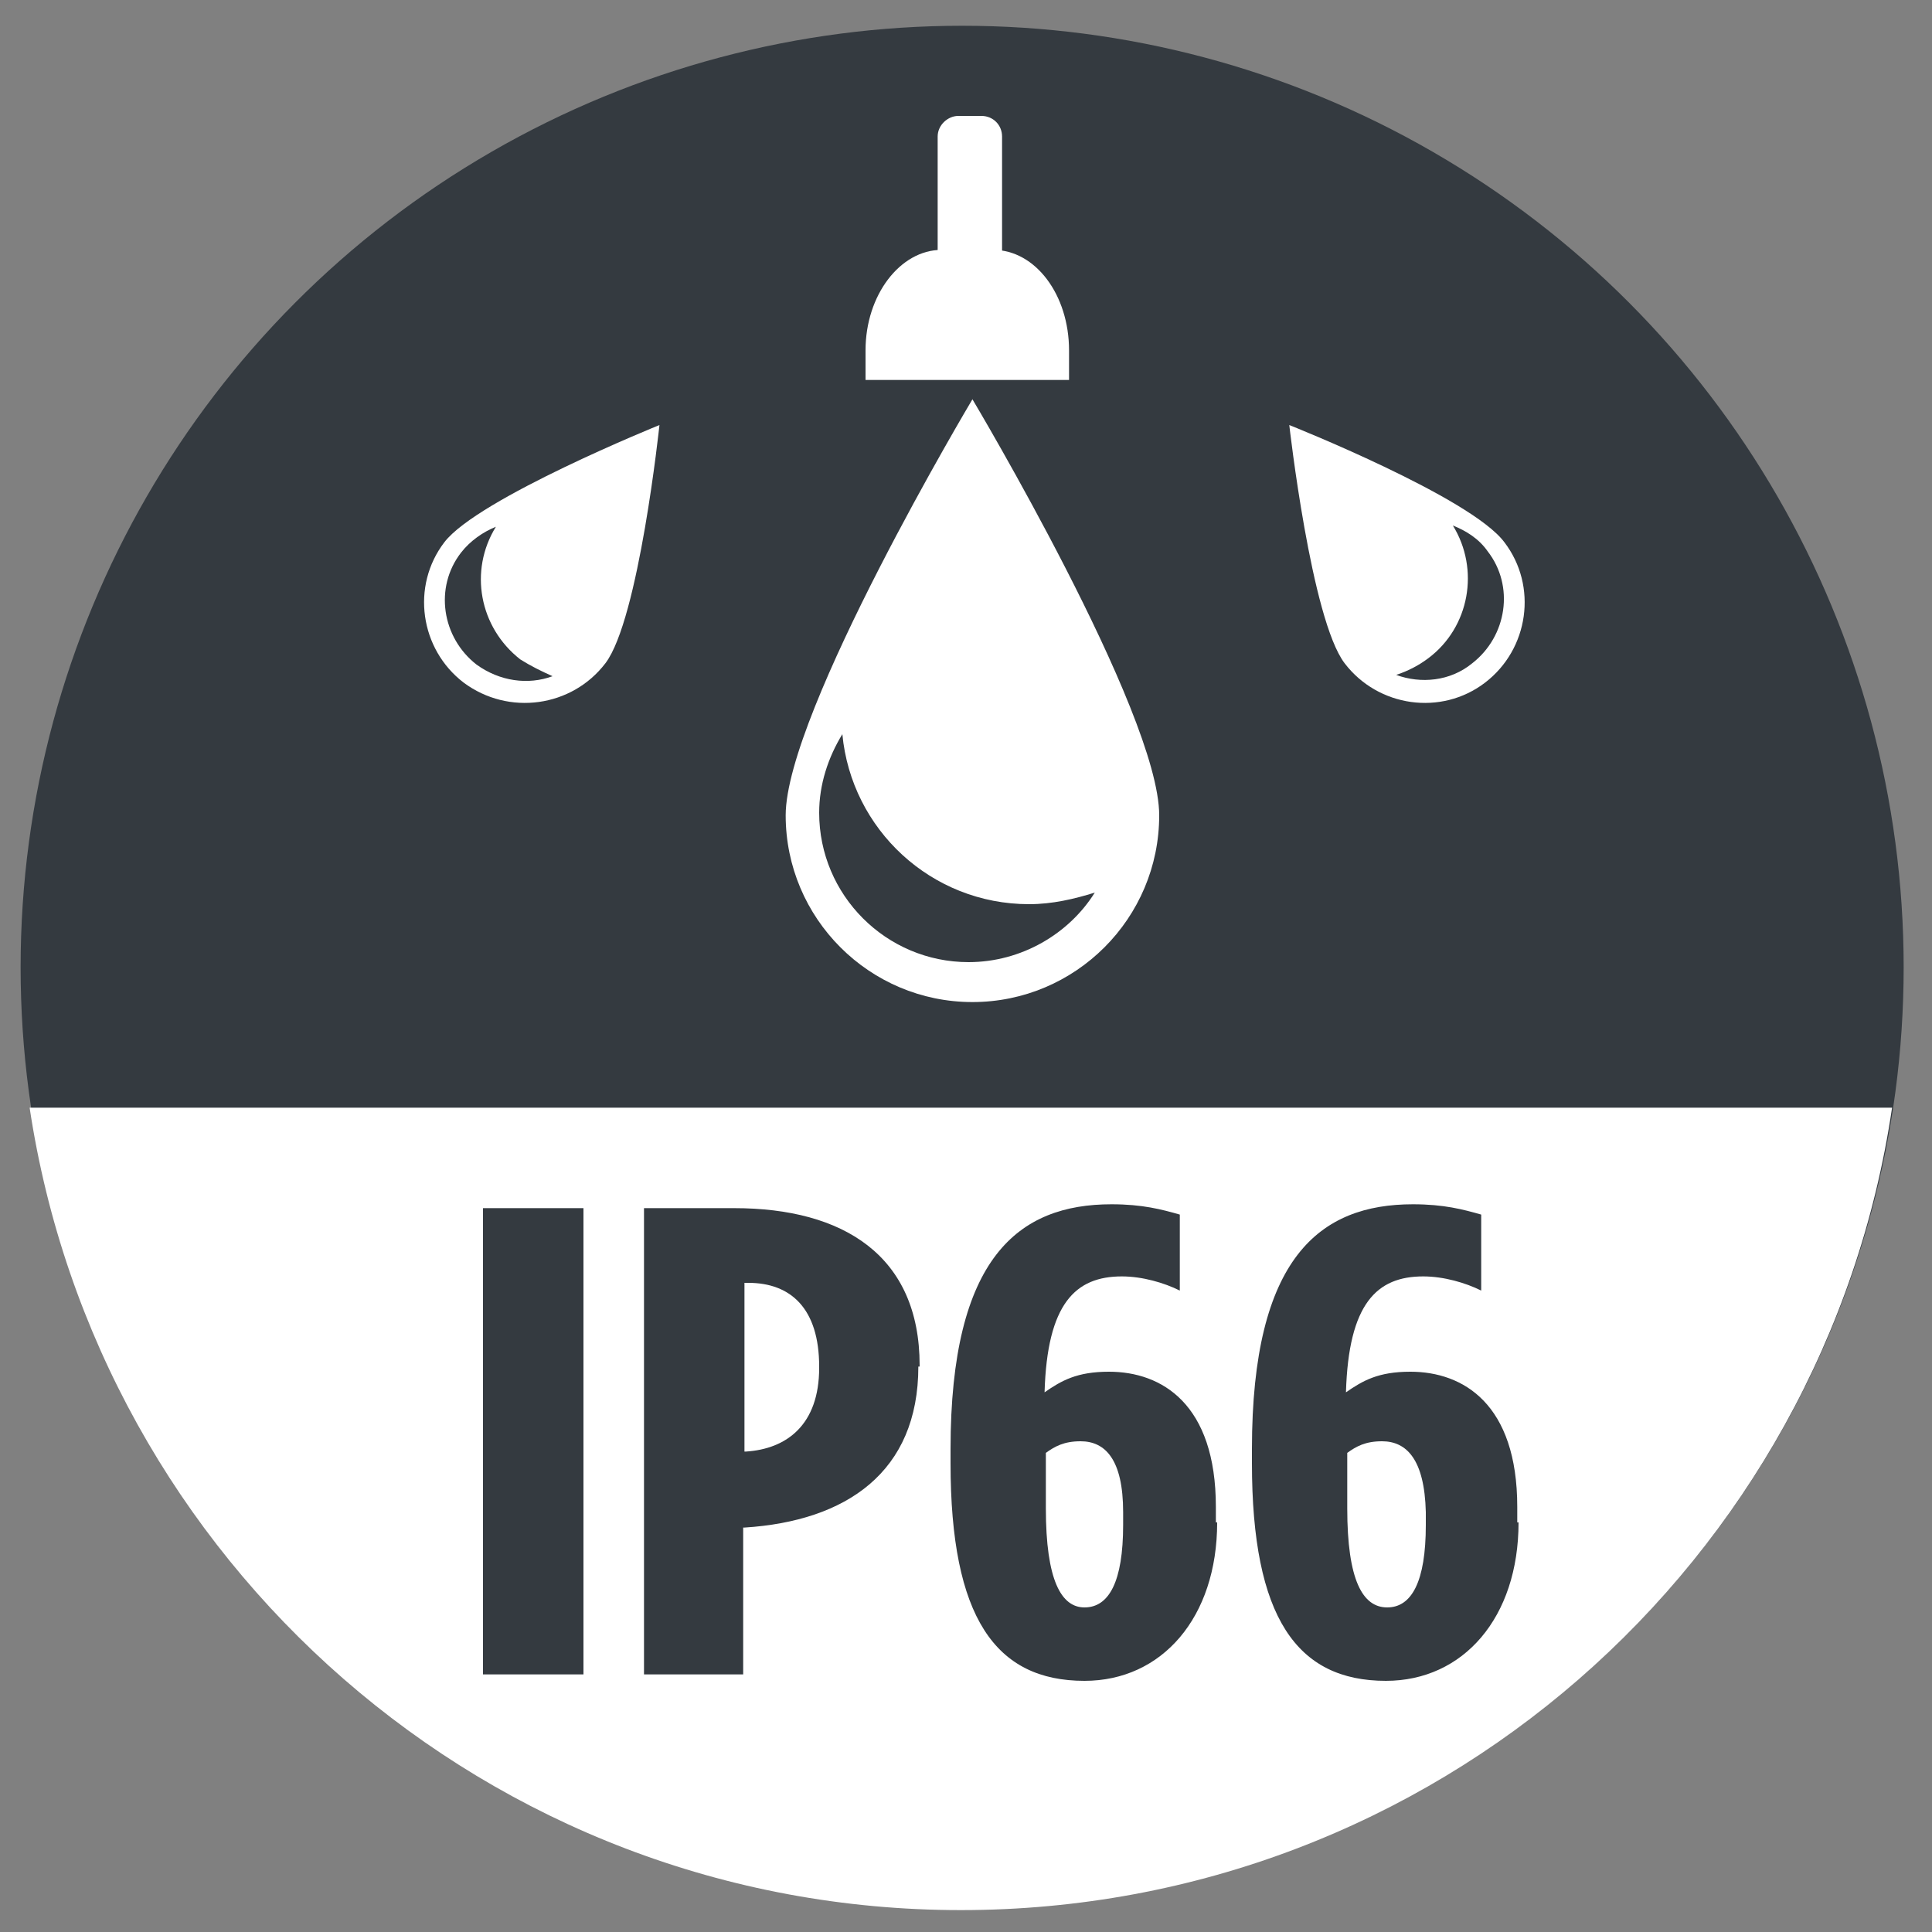
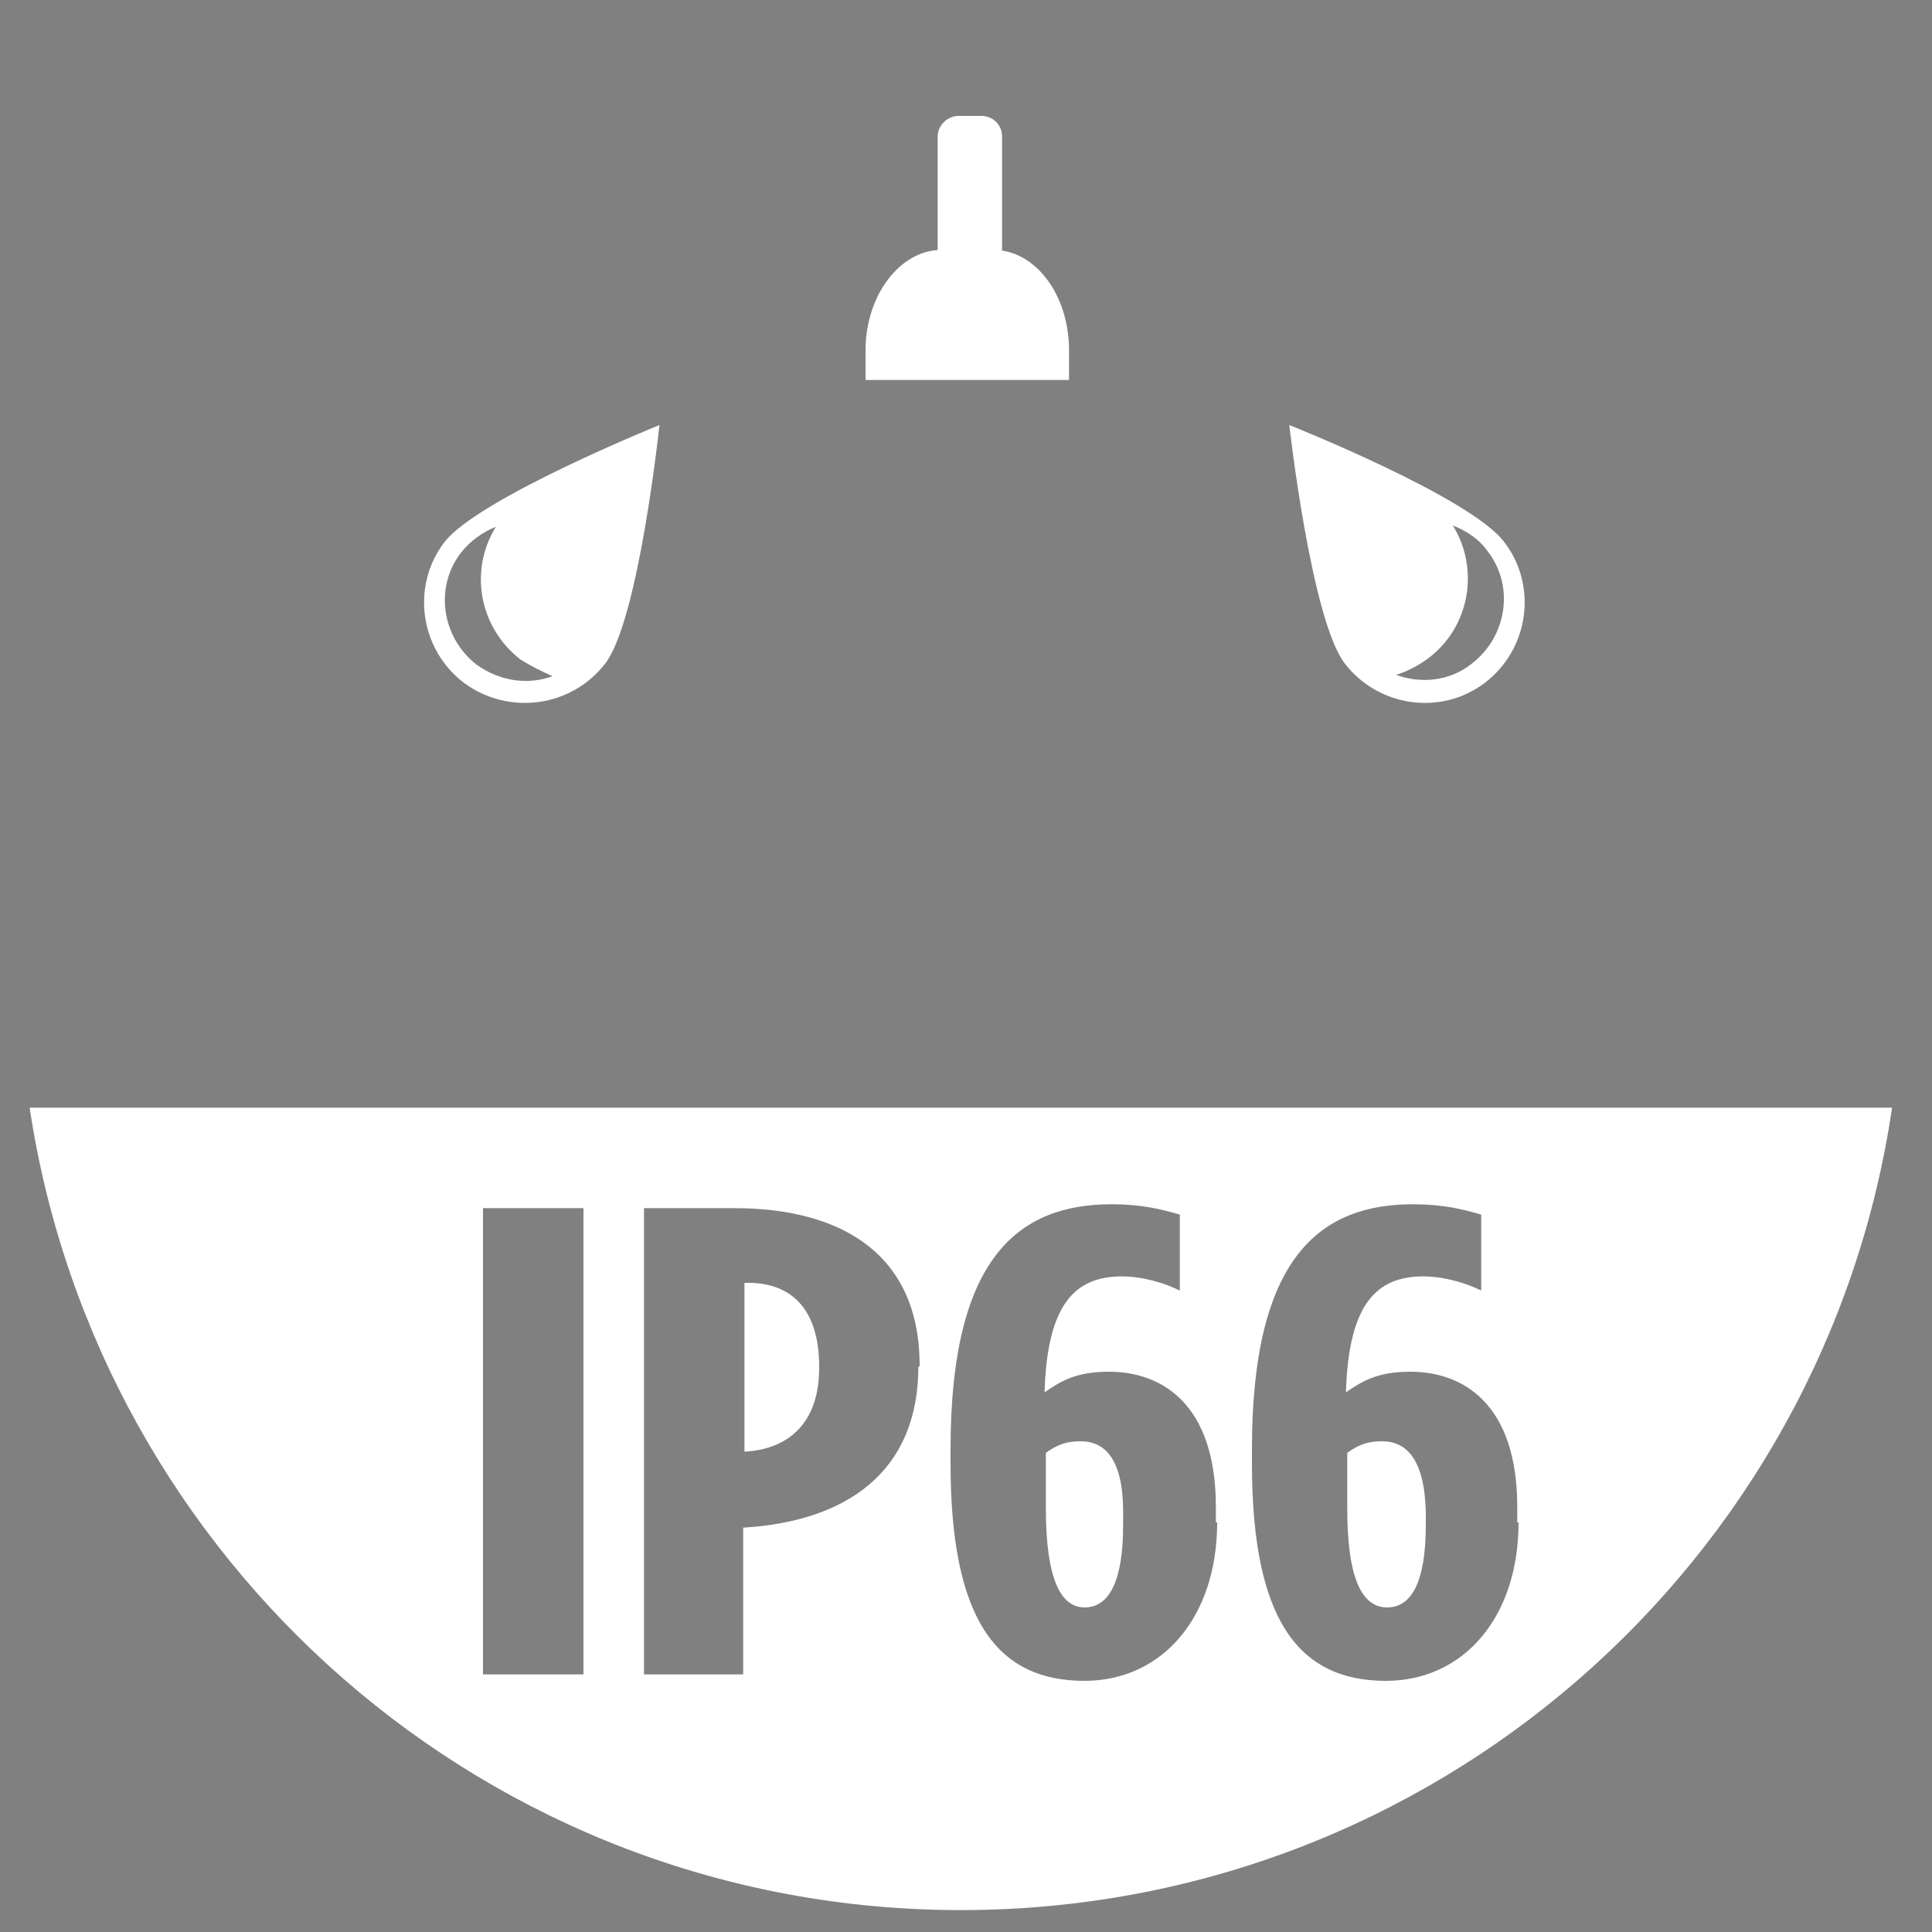
<svg xmlns="http://www.w3.org/2000/svg" version="1.1" x="0px" y="0px" viewBox="0 0 150 150" style="enable-background:new 0 0 150 150;" xml:space="preserve">
  <rect x="0" y="0" width="150" height="150" fill="#808080" stroke="none" />
  <style type="text/css">
	.st0{opacity:1;fill:#343a40;}
	.st1{display:none;}
	.st2{display:inline;}
	.st3{fill:#FFFFFF;}
	.st4{display:inline;fill:#FFFFFF;}
	.st5{fill-rule:evenodd;clip-rule:evenodd;fill:#FFFFFF;}
</style>
  <g id="圖層_2">
-     <circle class="st0" cx="74.7" cy="75.1" r="73.1" />
-   </g>
+     </g>
  <g id="_x31_" class="st1">
    <g class="st2">
      <path class="st3" d="M85.9,62.7c-6.5-5.3-13-6.7-20.2-1.5c0-6.2-3.6-10.2-7.3-14.3c-3.4-3.8-6.1-7.9-6.2-13.2    C52,23.9,62.2,15.9,71.8,18c14.6,3.3,22.6,16,19.4,30.8c-0.5,2.1-1,4.2-1.8,6.1C88.5,57.5,87.2,59.9,85.9,62.7z" />
      <path class="st3" d="M58.1,71.1c-1.4,8.1,0.7,14.4,8.8,18.1c-5.8,3.4-7.2,9.1-9.2,14.6c-0.8,2.3-1.9,4.6-3.3,6.6    c-4.8,6.9-14,8.3-21.1,3.7c-7.3-4.7-8.7-11.8-8-19.5c0.9-10.6,7.4-17.2,17-20.9C47.3,71.6,52.5,71,58.1,71.1z" />
      <path class="st3" d="M79.3,90.8C87,87.9,91.4,83,90.6,74.3c3.2,1.5,6.4,2.3,9.7,1.8c2.4-0.3,4.7-0.8,7.1-1.2c4.8-0.9,9.5-1,14,1.5    c8.8,4.9,9.4,17.6,4.2,23.8c-7.5,8.9-18,11.9-28.8,7.6c-6.7-2.6-11.4-7.7-15.4-13.5C80.6,93.2,80,92.1,79.3,90.8z" />
      <path class="st3" d="M71.7,84.3c-5.2-1.5-8.3-7-6.8-12.2c1.5-5.2,7-8.3,12.2-6.9c5.2,1.4,8.4,7.2,6.9,12.4    C82.4,82.8,76.9,85.8,71.7,84.3z" />
    </g>
    <path class="st4" d="M15.4,117.9c0.8,1.1,1.6,2.1,2.4,3.2l116.1-88.8c-0.8-1.1-1.6-2.1-2.4-3.2L15.4,117.9z" />
  </g>
  <g id="_x32_" class="st1">
    <rect x="101.3" y="109.5" transform="matrix(0.707 0.707 -0.707 0.707 111.943 -41.58)" class="st4" width="9.8" height="9.8" />
    <rect x="55.7" y="56.2" transform="matrix(0.142 0.99 -0.99 0.142 112.377 -7.63)" class="st4" width="9.8" height="9.8" />
    <rect x="22.6" y="64.6" transform="matrix(-0.707 0.707 -0.707 -0.707 102.816 101.911)" class="st4" width="15.4" height="15.4" />
    <path class="st4" d="M128.2,71.7L128.2,71.7c-1.1,1.6-0.2,3.7,1.6,4.1h0c2.6,0.6,2.9,4.3,0.3,5.2l0,0c-1.8,0.7-2.4,2.9-1.1,4.3l0,0   c1.8,2-0.2,5.1-2.8,4.4h0c-1.8-0.5-3.6,1-3.4,2.8v0c0.2,2.7-3.2,4-4.8,1.9l0,0c-1.2-1.5-3.5-1.3-4.5,0.3l0,0   c-1.4,2.3-4.9,1.4-5-1.3v0c-0.1-1.9-2-3.1-3.8-2.4l0,0c-2.5,1.1-4.8-1.8-3.3-4l0,0c1.1-1.6,0.2-3.7-1.6-4.1h0   c-2.6-0.6-2.9-4.3-0.3-5.2h0c1.8-0.7,2.4-2.9,1.1-4.3l0,0c-1.8-2,0.2-5.1,2.8-4.4h0c1.8,0.5,3.6-1,3.4-2.8v0   c-0.2-2.7,3.2-4,4.8-1.9l0,0c1.2,1.5,3.5,1.3,4.5-0.3l0,0c1.4-2.3,4.9-1.4,5,1.3v0c0.1,1.9,2,3.1,3.8,2.4h0   C127.4,66.6,129.7,69.4,128.2,71.7z" />
    <path class="st4" d="M86.8,31.2L86.8,31.2c-0.6,0.9-0.1,2.1,0.9,2.3l0,0c1.5,0.3,1.6,2.4,0.2,2.9l0,0c-1,0.4-1.3,1.6-0.6,2.4l0,0   c1,1.1-0.1,2.9-1.5,2.4l0,0c-1-0.3-2,0.5-1.9,1.6v0c0.1,1.5-1.8,2.2-2.7,1.1l0,0c-0.7-0.8-1.9-0.7-2.5,0.2v0   c-0.8,1.3-2.7,0.8-2.8-0.7v0c0-1.1-1.1-1.7-2.1-1.3l0,0c-1.4,0.6-2.7-1-1.8-2.2v0c0.6-0.9,0.1-2.1-0.9-2.3l0,0   c-1.5-0.3-1.6-2.4-0.2-2.9l0,0c1-0.4,1.3-1.6,0.6-2.4l0,0c-1-1.1,0.1-2.9,1.5-2.4l0,0c1,0.3,2-0.5,1.9-1.6v0   c-0.1-1.5,1.8-2.2,2.7-1.1l0,0c0.7,0.8,1.9,0.7,2.5-0.2v0c0.8-1.3,2.7-0.8,2.8,0.7v0c0,1.1,1.1,1.7,2.1,1.3l0,0   C86.3,28.4,87.6,30,86.8,31.2z" />
    <path class="st4" d="M68.3,115.3L68.3,115.3c-0.5,0.8-0.1,1.9,0.8,2.1h0c1.3,0.3,1.4,2.1,0.2,2.6l0,0c-0.9,0.3-1.2,1.5-0.6,2.2h0   c0.9,1-0.1,2.6-1.4,2.2l0,0c-0.9-0.3-1.8,0.5-1.7,1.4v0c0.1,1.4-1.6,2-2.4,1l0,0c-0.6-0.8-1.8-0.7-2.2,0.1l0,0   c-0.7,1.2-2.5,0.7-2.5-0.6l0,0c0-1-1-1.6-1.9-1.2l0,0c-1.2,0.5-2.4-0.9-1.7-2v0c0.5-0.8,0.1-1.9-0.8-2.1h0   c-1.3-0.3-1.4-2.1-0.2-2.6h0c0.9-0.3,1.2-1.5,0.6-2.2l0,0c-0.9-1,0.1-2.6,1.4-2.2h0c0.9,0.3,1.8-0.5,1.7-1.4v0   c-0.1-1.4,1.6-2,2.4-1l0,0c0.6,0.8,1.8,0.7,2.2-0.1h0c0.7-1.2,2.5-0.7,2.5,0.6v0c0,1,1,1.6,1.9,1.2h0   C67.9,112.8,69.1,114.2,68.3,115.3z" />
    <polygon class="st4" points="45.8,26 34.6,45.5 57.1,45.5  " />
    <circle class="st4" cx="81.3" cy="96.6" r="3.9" />
    <path class="st4" d="M15.4,117.9c0.8,1.1,1.6,2.1,2.4,3.2l116.1-88.8c-0.8-1.1-1.6-2.1-2.4-3.2L15.4,117.9z" />
  </g>
  <g id="_x33_">
    <g>
      <path class="st3" d="M107.3,111.9c-1.3,0-2,0.4-2.7,0.9v4.3c0,5.6,1.2,7.7,3.1,7.7c1.9,0,3-2,3-6.4v-1    C110.6,113.3,109.2,111.9,107.3,111.9z" />
      <path class="st3" d="M58.1,99.6h-0.3v13.1h0.1c3.2-0.2,5.7-2.1,5.7-6.5v-0.1C63.6,101.6,61.4,99.6,58.1,99.6z" />
      <path class="st3" d="M2.3,86c5.3,35.2,35.6,62.3,72.3,62.3c36.7,0,67.1-27,72.3-62.3H2.3z M45.3,130h-7.8V93.8h7.8V130z     M71.3,106.1c0,8.2-5.6,12-13.5,12.5h-0.1V130H50V93.8H57c8.5,0,14.4,3.7,14.4,12.2V106.1z M94.5,118.2c0,7.4-4.3,12.3-10.3,12.3    c-6.9,0-10.4-4.9-10.4-16.9v-1.1c0-14.9,5.3-19,12.5-19c2.4,0,3.9,0.4,5.3,0.8v5.9c-1.2-0.6-2.9-1.1-4.5-1.1c-3.6,0-5.8,2.1-6,9    c1.3-0.9,2.5-1.6,5-1.6c4.1,0,8.3,2.5,8.3,10.5V118.2z M117.9,118.2c0,7.4-4.3,12.3-10.3,12.3c-6.9,0-10.4-4.9-10.4-16.9v-1.1    c0-14.9,5.3-19,12.5-19c2.4,0,3.9,0.4,5.3,0.8v5.9c-1.2-0.6-2.9-1.1-4.5-1.1c-3.6,0-5.8,2.1-6,9c1.3-0.9,2.5-1.6,5-1.6    c4.1,0,8.3,2.5,8.3,10.5V118.2z" />
      <path class="st3" d="M83.9,111.9c-1.3,0-2,0.4-2.7,0.9v4.3c0,5.6,1.2,7.7,3,7.7c1.9,0,3-2,3-6.4v-1    C87.2,113.3,85.8,111.9,83.9,111.9z" />
    </g>
    <path id="precipitation_6_" class="st5" d="M36,53c-3.4-2.6-4.1-7.5-1.5-10.9c2.6-3.4,16.7-9.1,16.7-9.1S49.6,48.1,47,51.5   C44.4,54.9,39.5,55.6,36,53z M40.4,51.2c-3.2-2.5-4-6.9-1.9-10.3c-1,0.4-2,1.1-2.7,2c-2.1,2.7-1.5,6.6,1.2,8.7   c1.8,1.3,4,1.6,5.9,0.9C42,52.1,41.2,51.7,40.4,51.2z" />
    <path id="precipitation_4_" class="st5" d="M104.4,51.5c-2.6-3.4-4.3-18.5-4.3-18.5s14.1,5.6,16.7,9.1c2.6,3.4,1.9,8.3-1.5,10.9   C111.9,55.6,107,54.9,104.4,51.5z M108.4,52.4c1.9,0.7,4.2,0.5,5.9-0.9c2.7-2.1,3.3-6,1.2-8.7c-0.7-1-1.7-1.6-2.7-2   c2.1,3.4,1.3,7.9-1.9,10.3C110.1,51.7,109.3,52.1,108.4,52.4z" />
-     <path id="precipitation_2_" class="st5" d="M75.5,77.8c-8,0-14.5-6.5-14.5-14.5c0-8,14.5-32.3,14.5-32.3S90,55.3,90,63.3   C90,71.3,83.5,77.8,75.5,77.8z M79.9,70.2c-7.6,0-13.8-5.8-14.5-13.2c-1.1,1.8-1.8,3.9-1.8,6.1c0,6.4,5.2,11.6,11.6,11.6   c4.1,0,7.8-2.2,9.8-5.4C83.4,69.8,81.7,70.2,79.9,70.2z" />
    <g>
      <path class="st5" d="M83,29.5v-2.3c0-4.3-2.6-7.8-5.9-7.8h-4c-3.2,0-5.9,3.5-5.9,7.8v2.3H83z" />
      <path class="st5" d="M74.4,9h1.8c0.9,0,1.6,0.7,1.6,1.6v9.5c0,0.9-0.7,1.6-1.6,1.6h-1.8c-0.9,0-1.6-0.7-1.6-1.6v-9.5    C72.8,9.7,73.6,9,74.4,9z" />
    </g>
  </g>
  <g id="_x34_" class="st1">
    <g class="st2">
      <path class="st3" d="M79.5,75.6c0,8.5,0,17.1,0,25.6c0,2-0.9,3.5-2.8,4.3c-1.3,0.6-2.7,0.9-4.1,1.3c-0.3,0.1-0.8-0.1-1.1-0.3    c-7.5-4.7-14.9-9.4-22.4-14c-0.5-0.3-0.6-0.6-0.6-1.1c0-10.6,0-21.3,0-31.9c0-0.5,0.2-0.8,0.7-1.1c7.3-4.5,14.7-9.1,22-13.7    c0.5-0.3,1.1-0.5,1.7-0.4c2,0.2,3.7,0.9,5.2,2.2c1,0.8,1.4,1.9,1.4,3.1C79.4,58.3,79.5,67,79.5,75.6z" />
      <path class="st3" d="M106.9,45.4c1.3-1.5,2.5-3.1,3.8-4.6c17.3,18.4,18.2,49.7,0.1,69.4c-1.3-1.6-2.5-3.2-3.8-4.7    C122.8,88,122.3,62.2,106.9,45.4z" />
      <path class="st3" d="M100.4,50.3c13.8,14,13.4,37-0.2,50.2c-1.2-1.6-2.4-3.1-3.6-4.7c2.2-2.2,4-4.6,5.5-7.3    c5.6-10.5,3.8-23.8-4.5-32.4c-0.6-0.6-0.6-1-0.1-1.7C98.5,53.1,99.4,51.7,100.4,50.3z" />
-       <path class="st3" d="M90.4,90.2c-0.9-1.5-1.7-3.1-2.6-4.7c2.1-1.6,3.2-3.7,3.7-6.2c0.9-4.9,0.2-9.4-3.6-13    c-0.1-0.1-0.3-0.4-0.2-0.6c0.8-1.8,1.7-3.5,2.6-5.3C99.3,68,99.3,82.8,90.4,90.2z" />
      <path class="st3" d="M43.8,92.6H26.4c-1.4,0-2.5-1.1-2.5-2.5V60.8c0-1.4,1.1-2.5,2.5-2.5h17.4C43.8,58.3,43.8,92.8,43.8,92.6z" />
    </g>
  </g>
</svg>